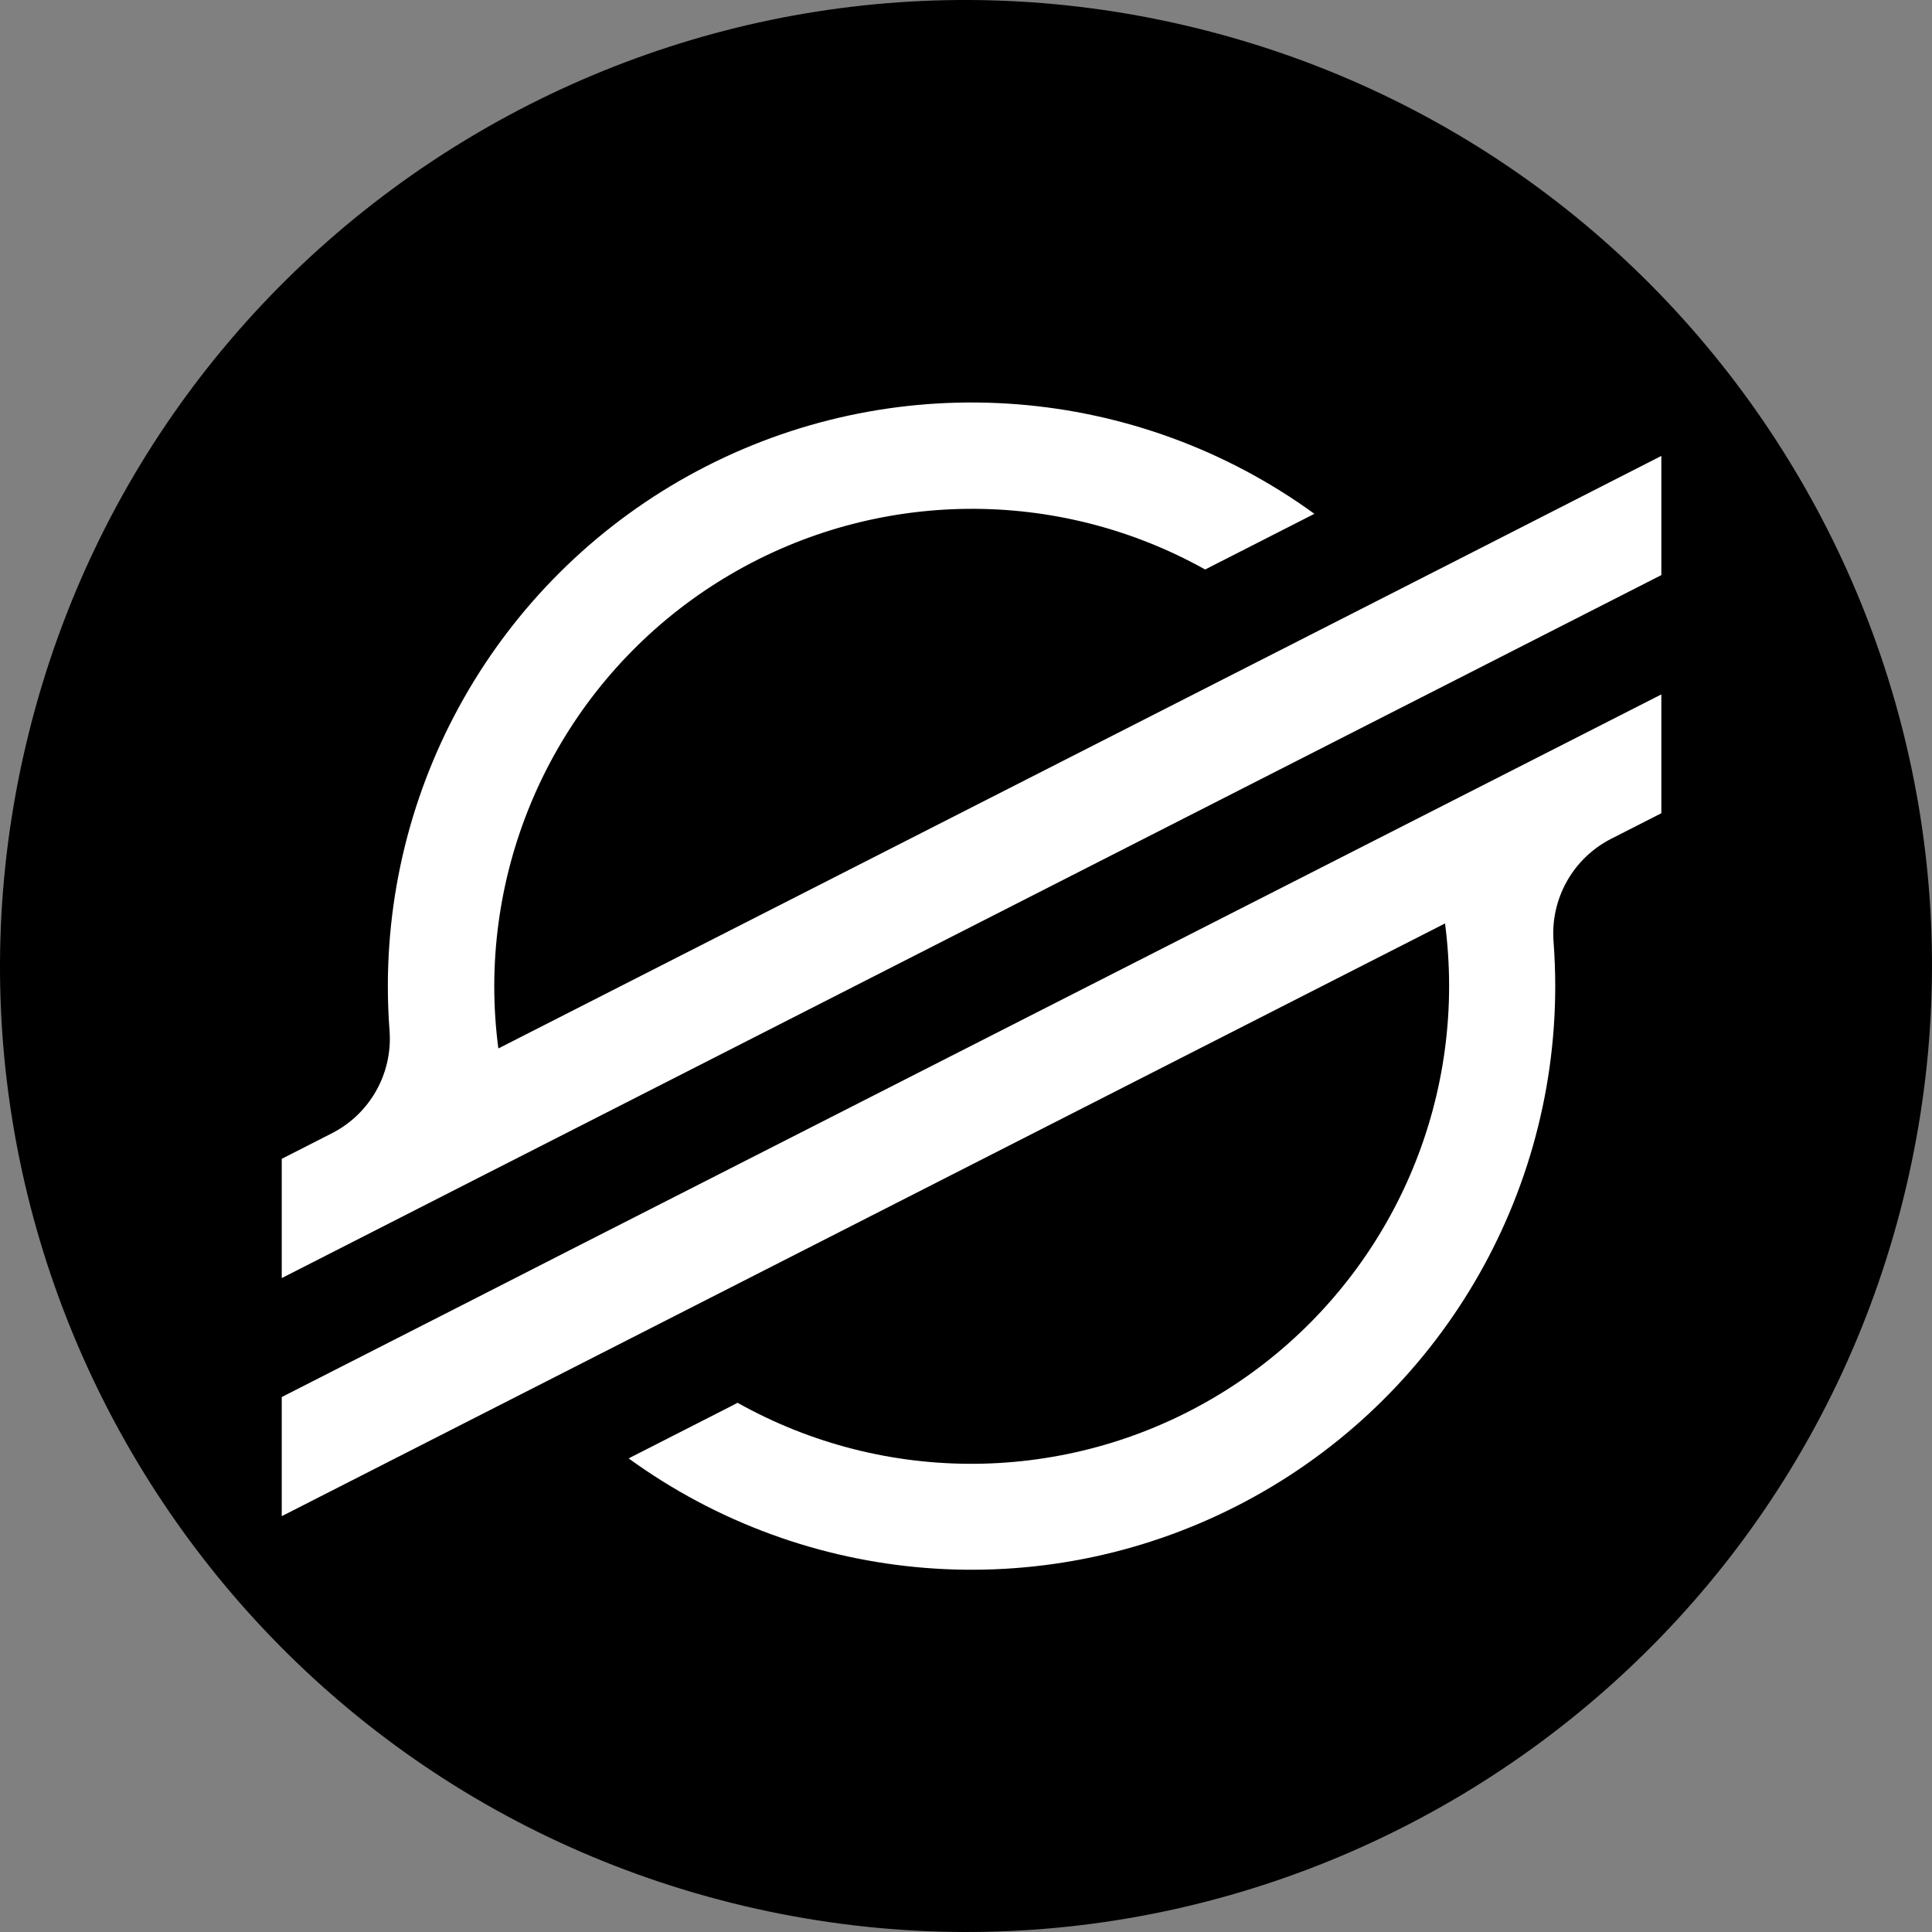
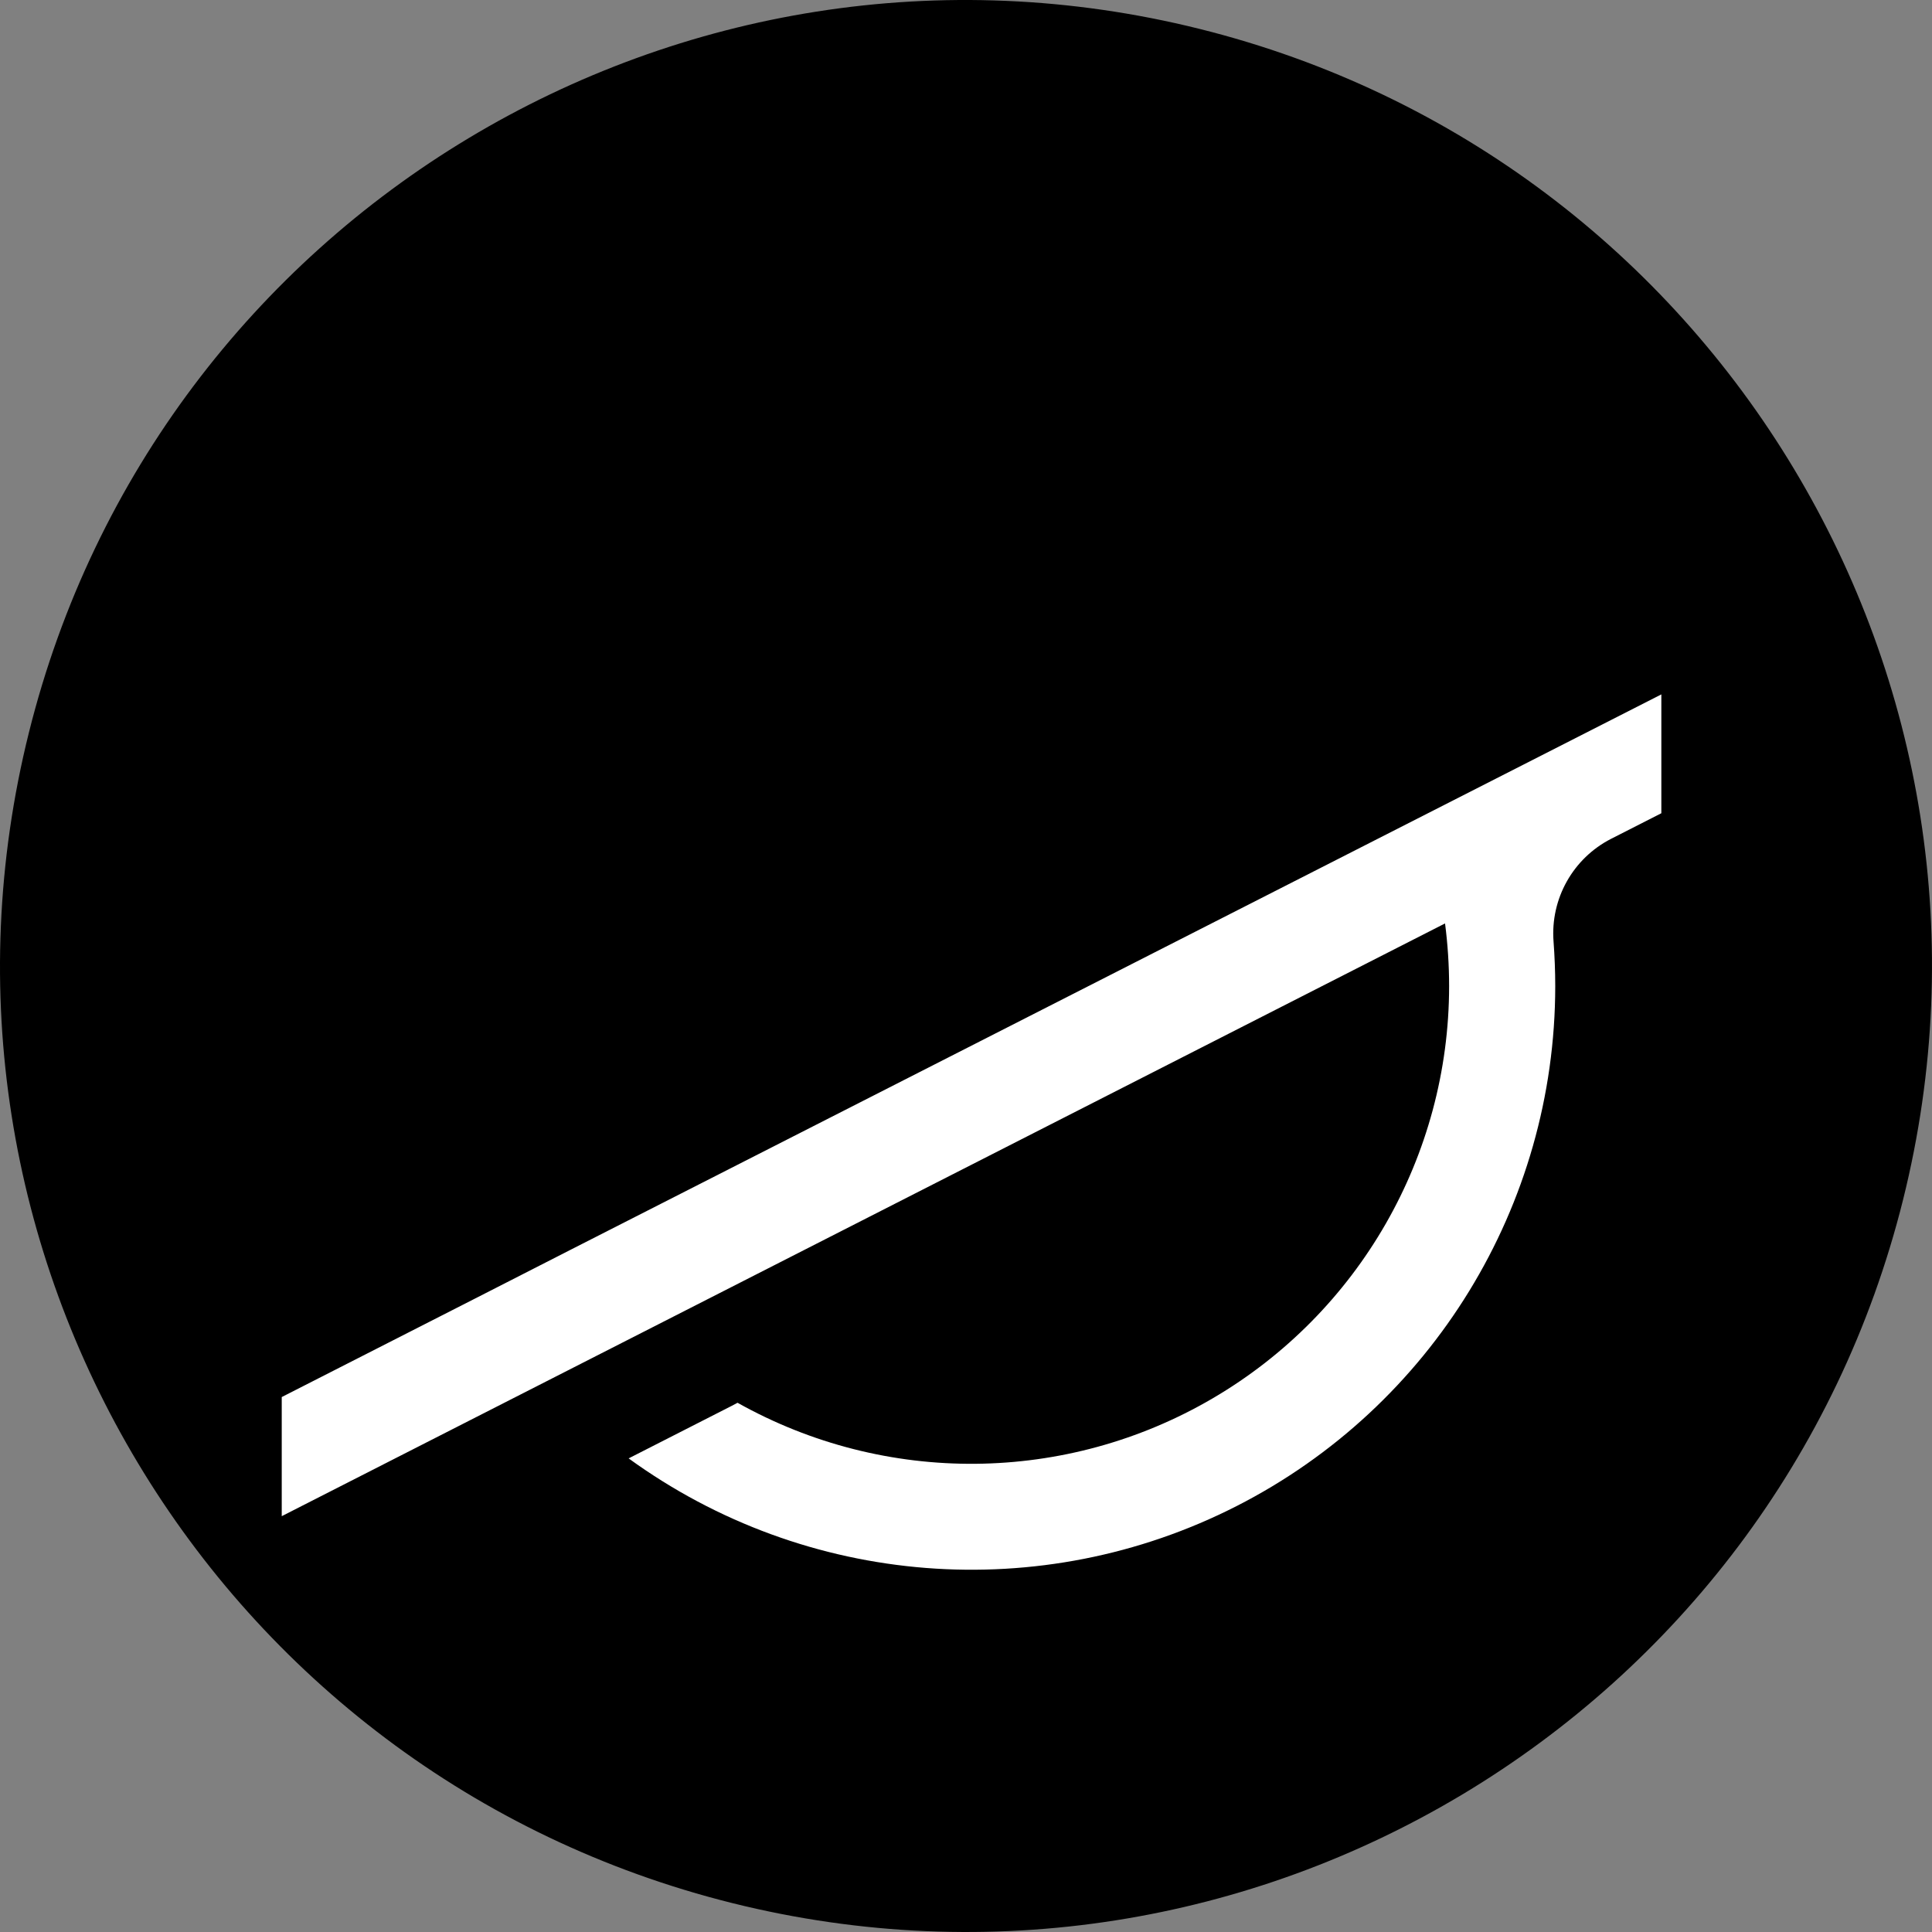
<svg xmlns="http://www.w3.org/2000/svg" width="100px" height="100px" viewBox="0 0 100 100" version="1.1">
  <rect x="0" y="0" width="100" height="100" fill="#808080" stroke="none" />
  <title>stellar</title>
  <g id="Page-1" stroke="none" stroke-width="1" fill="none" fill-rule="evenodd">
    <g id="Desktop-HD" transform="translate(-534, -308)" fill-rule="nonzero">
      <g id="stellar" transform="translate(534, 308)">
        <path d="M98.503,62.096 C91.825,88.881 64.692,105.183 37.9,98.503 C11.119,91.825 -5.184,64.694 1.498,37.91 C8.173,11.121 35.306,-5.182 62.09,1.496 C88.88,8.174 105.182,35.308 98.503,62.096 L98.503,62.096 Z" id="Path" fill="#000000" />
        <g id="5dec8960504967fd31147f62_Stellar_lockup_black_RGB" transform="translate(14.583, 20.833)" fill="#FFFFFF">
-           <path d="M61.329,7.907 L52.731,12.287 L11.212,33.435 C11.071,32.365 11,31.286 11,30.206 C11.012,21.438 15.664,13.331 23.229,8.898 C30.793,4.465 40.14,4.368 47.795,8.644 L52.716,6.136 L53.45,5.762 C44.258,-0.911 32.1,-1.863 21.98,3.297 C11.861,8.457 5.491,18.856 5.492,30.215 C5.492,30.984 5.522,31.751 5.58,32.514 C5.747,34.724 4.57,36.819 2.595,37.825 L0,39.148 L0,45.321 L7.64,41.426 L7.64,41.426 L10.115,40.163 L12.553,38.922 L12.553,38.922 L56.323,16.62 L61.242,14.115 L71.408,8.934 L71.408,2.765 L61.329,7.907 Z" id="Path" />
          <path d="M71.408,15.109 L15.039,43.81 L10.121,46.321 L0,51.478 L0,57.644 L10.051,52.523 L18.65,48.142 L60.212,26.964 C60.352,28.042 60.423,29.128 60.423,30.215 C60.418,38.993 55.76,47.111 48.184,51.546 C40.608,55.98 31.249,56.067 23.592,51.774 L23.29,51.934 L17.955,54.653 C27.145,61.325 39.301,62.28 49.42,57.123 C59.539,51.967 65.912,41.572 65.916,30.215 C65.916,29.438 65.885,28.662 65.828,27.895 C65.661,25.685 66.836,23.591 68.81,22.583 L71.408,21.26 L71.408,15.109 Z" id="Path" />
        </g>
      </g>
    </g>
  </g>
</svg>